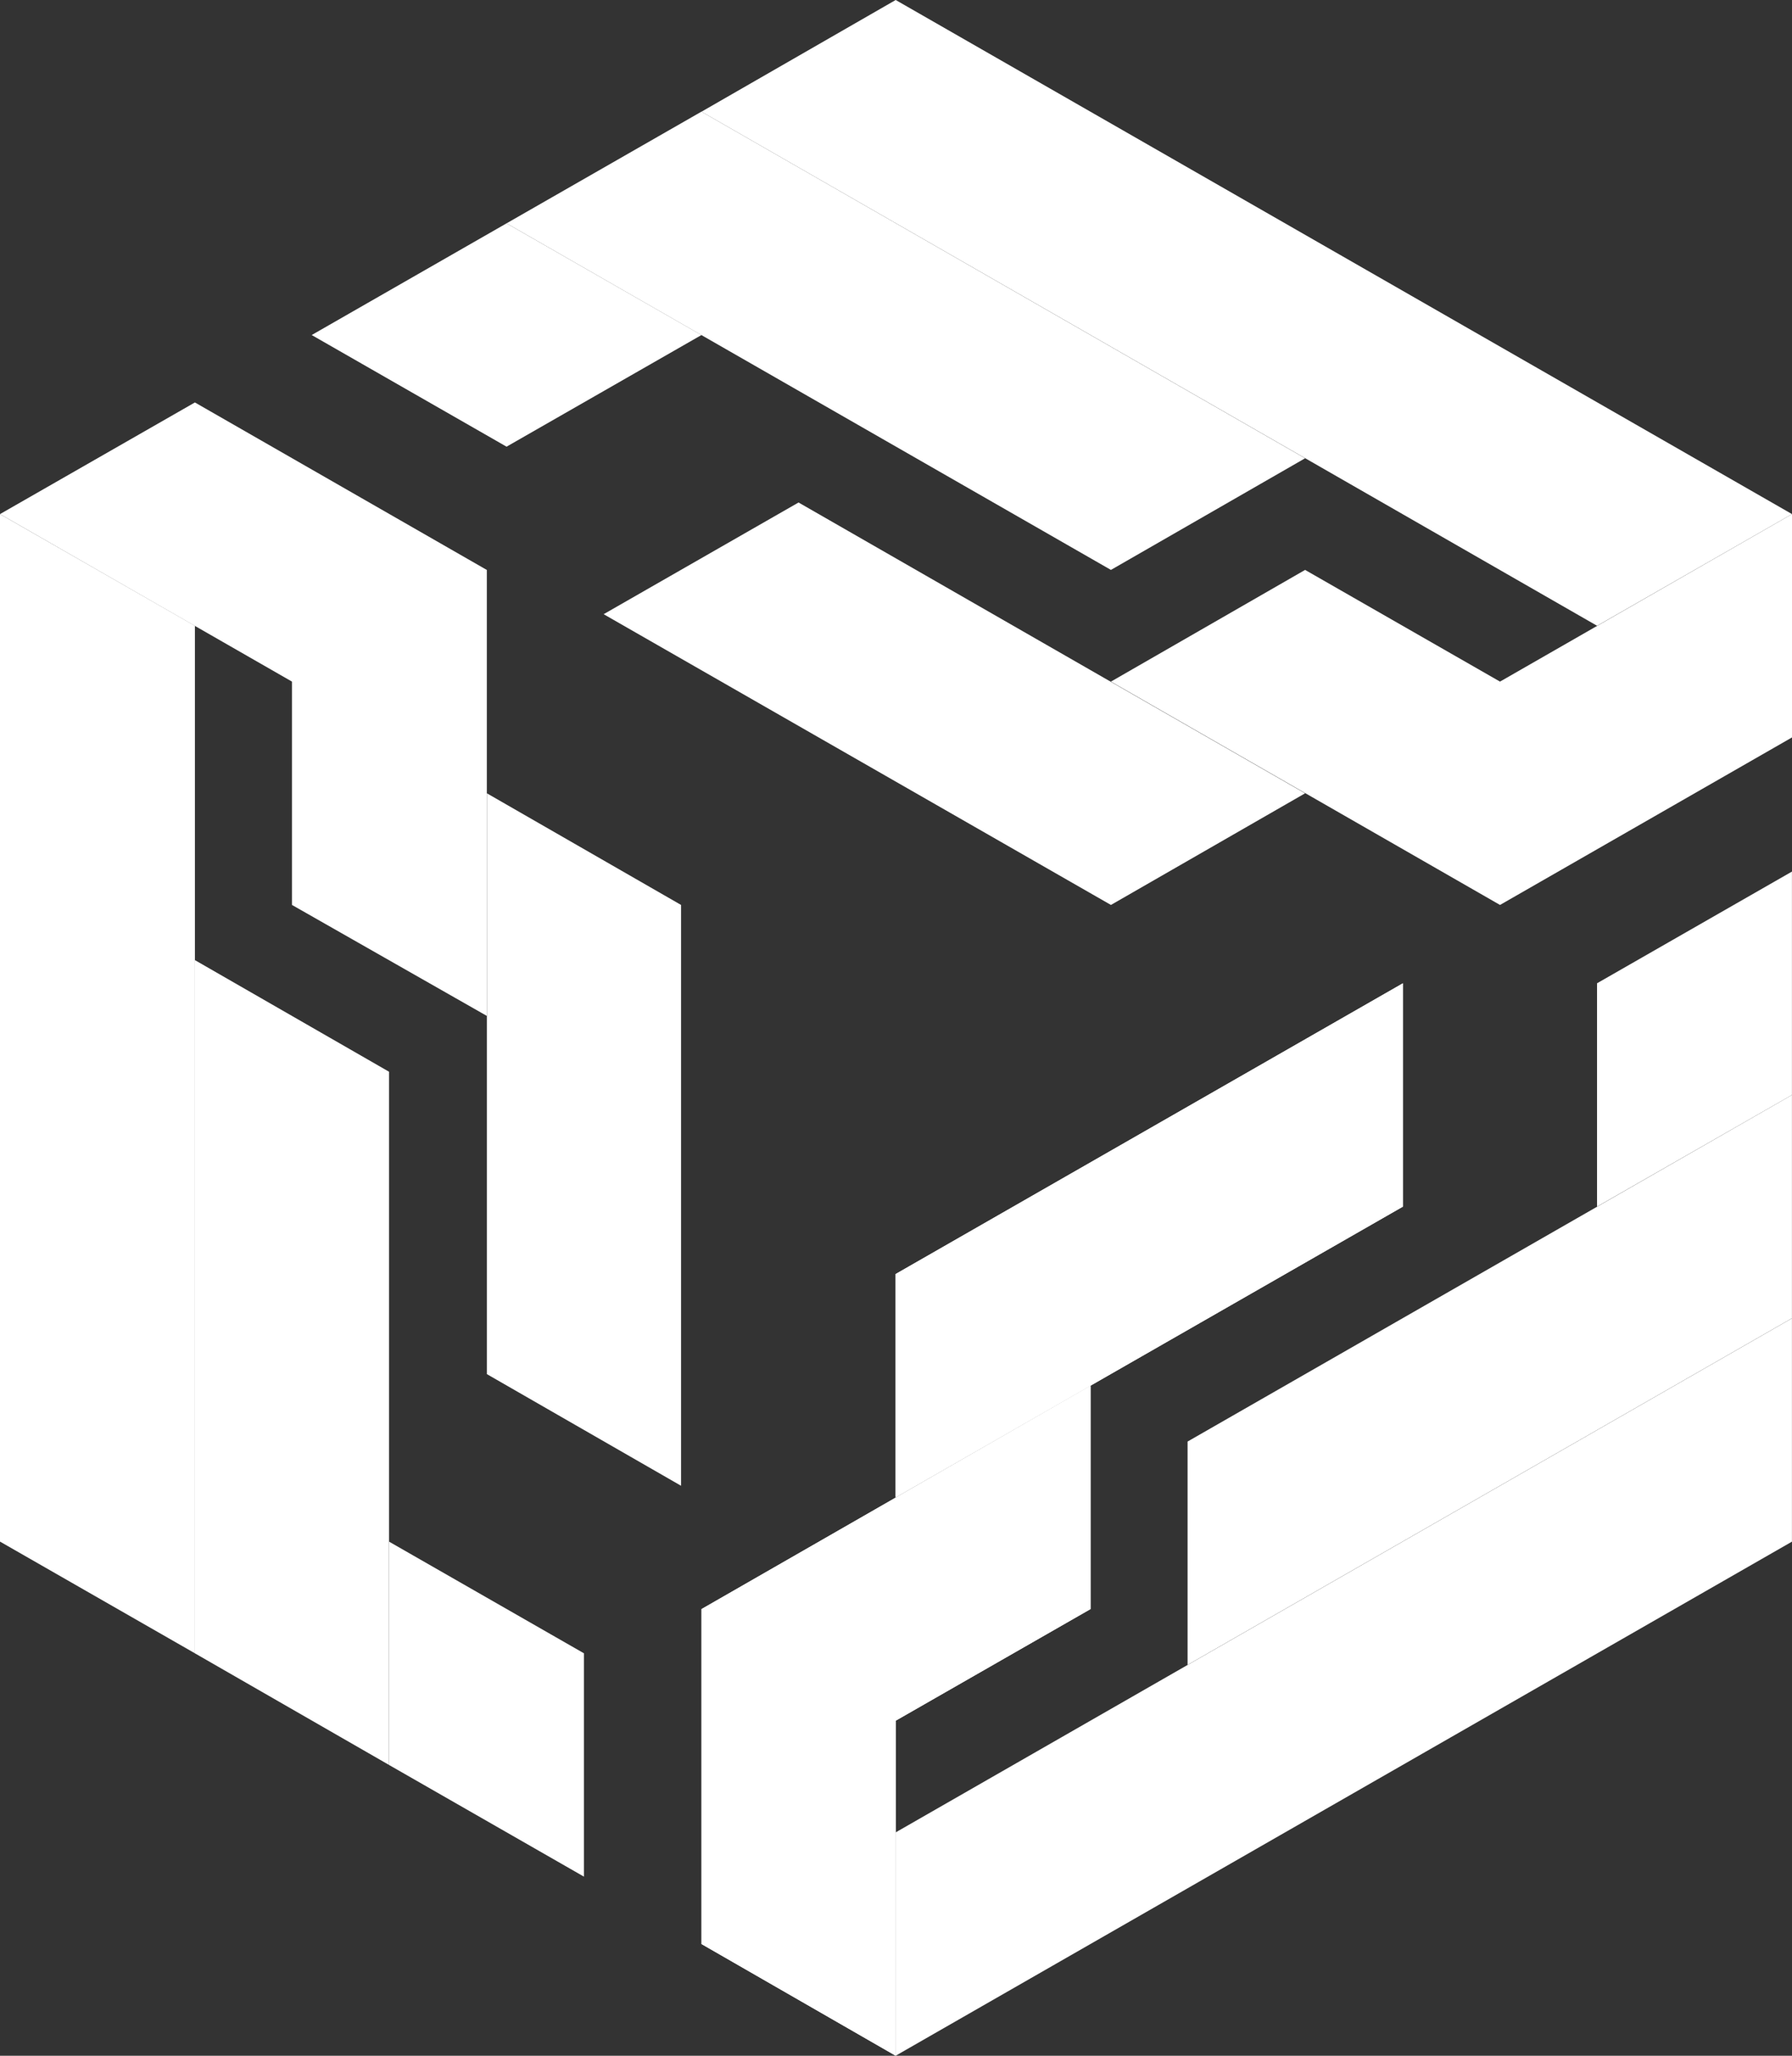
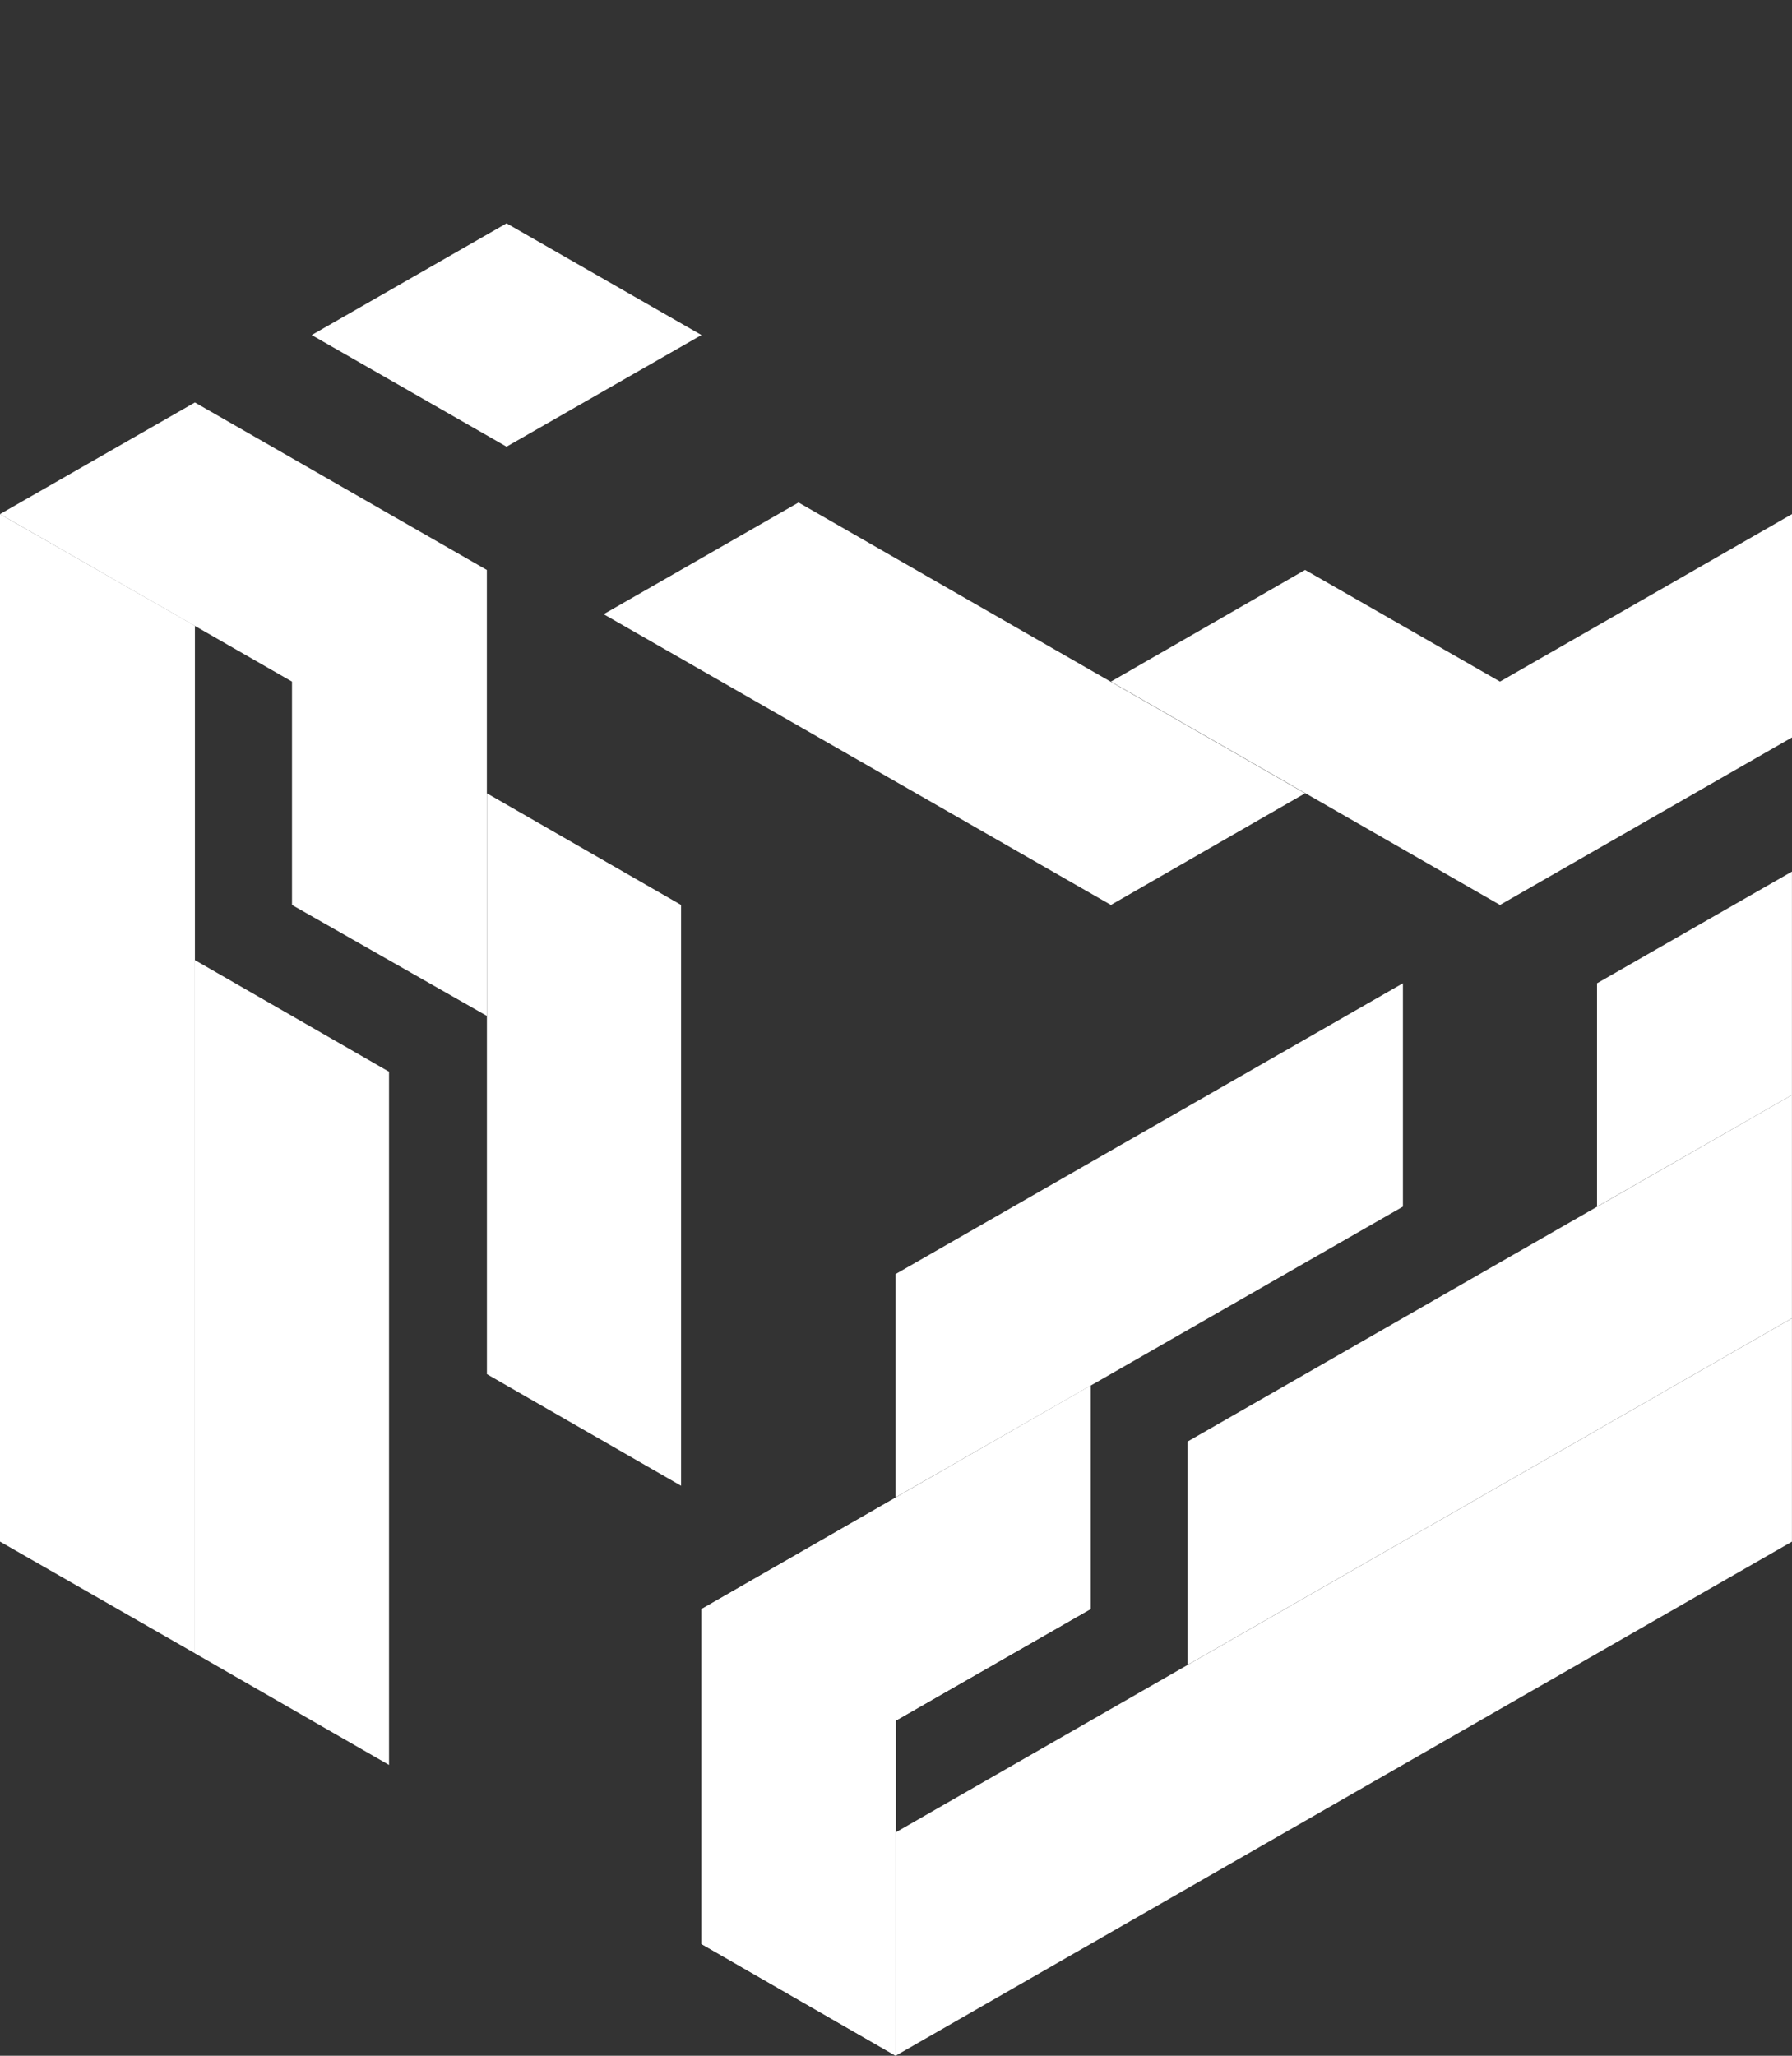
<svg xmlns="http://www.w3.org/2000/svg" width="34" height="39" viewBox="0 0 34 39" fill="none">
  <rect x="0" y="0" width="34" height="39" fill="#333333" stroke="none" />
-   <path fill-rule="evenodd" clip-rule="evenodd" d="M13.31 2.119L16.994 0L34 9.753L30.302 11.872L13.31 2.119Z" fill="white" />
-   <path fill-rule="evenodd" clip-rule="evenodd" d="M9.611 4.237L13.309 2.118L24.762 8.694L21.078 10.812L9.611 4.237Z" fill="white" />
  <path fill-rule="evenodd" clip-rule="evenodd" d="M5.914 6.356L9.611 4.237L13.309 6.356L9.611 8.474L5.914 6.356Z" fill="white" />
  <path fill-rule="evenodd" clip-rule="evenodd" d="M11.453 11.652L15.151 9.533L24.762 15.05L21.078 17.168L11.453 11.652Z" fill="white" />
  <path fill-rule="evenodd" clip-rule="evenodd" d="M21.078 12.931L24.762 10.812L28.46 12.931L34 9.753V13.99L28.46 17.168L21.078 12.931Z" fill="white" />
  <path fill-rule="evenodd" clip-rule="evenodd" d="M33.999 25.01V29.247L16.993 39V34.763L33.999 25.01Z" fill="white" />
  <path fill-rule="evenodd" clip-rule="evenodd" d="M33.999 20.773V25.009L22.532 31.585V27.348L33.999 20.773Z" fill="white" />
  <path fill-rule="evenodd" clip-rule="evenodd" d="M33.999 16.535V20.773L30.301 22.891V18.654L33.999 16.535Z" fill="white" />
-   <path fill-rule="evenodd" clip-rule="evenodd" d="M26.618 18.654V22.891L16.993 28.407V24.17L26.618 18.654Z" fill="white" />
  <path fill-rule="evenodd" clip-rule="evenodd" d="M20.691 26.289V30.526L16.994 32.644V39L13.31 36.881V30.526L20.691 26.289Z" fill="white" />
  <path fill-rule="evenodd" clip-rule="evenodd" d="M26.618 18.654V22.891L16.993 28.407V24.17L26.618 18.654Z" fill="white" />
  <path fill-rule="evenodd" clip-rule="evenodd" d="M20.691 26.289V30.526L16.994 32.644V39L13.31 36.881V30.526L20.691 26.289Z" fill="white" />
  <path fill-rule="evenodd" clip-rule="evenodd" d="M3.698 31.365L0 29.246V9.753L3.698 11.872V31.365Z" fill="white" />
  <path fill-rule="evenodd" clip-rule="evenodd" d="M7.381 33.483L3.697 31.365V18.214L7.381 20.332V33.483Z" fill="white" />
-   <path fill-rule="evenodd" clip-rule="evenodd" d="M11.079 35.602L7.382 33.484V29.247L11.079 31.365V35.602Z" fill="white" />
  <path fill-rule="evenodd" clip-rule="evenodd" d="M12.922 28.187L9.238 26.069V15.05L12.922 17.168V28.187Z" fill="white" />
  <path fill-rule="evenodd" clip-rule="evenodd" d="M9.237 19.273L5.54 17.168V12.931L0 9.753L3.698 7.635L9.237 10.813V19.273Z" fill="white" />
</svg>